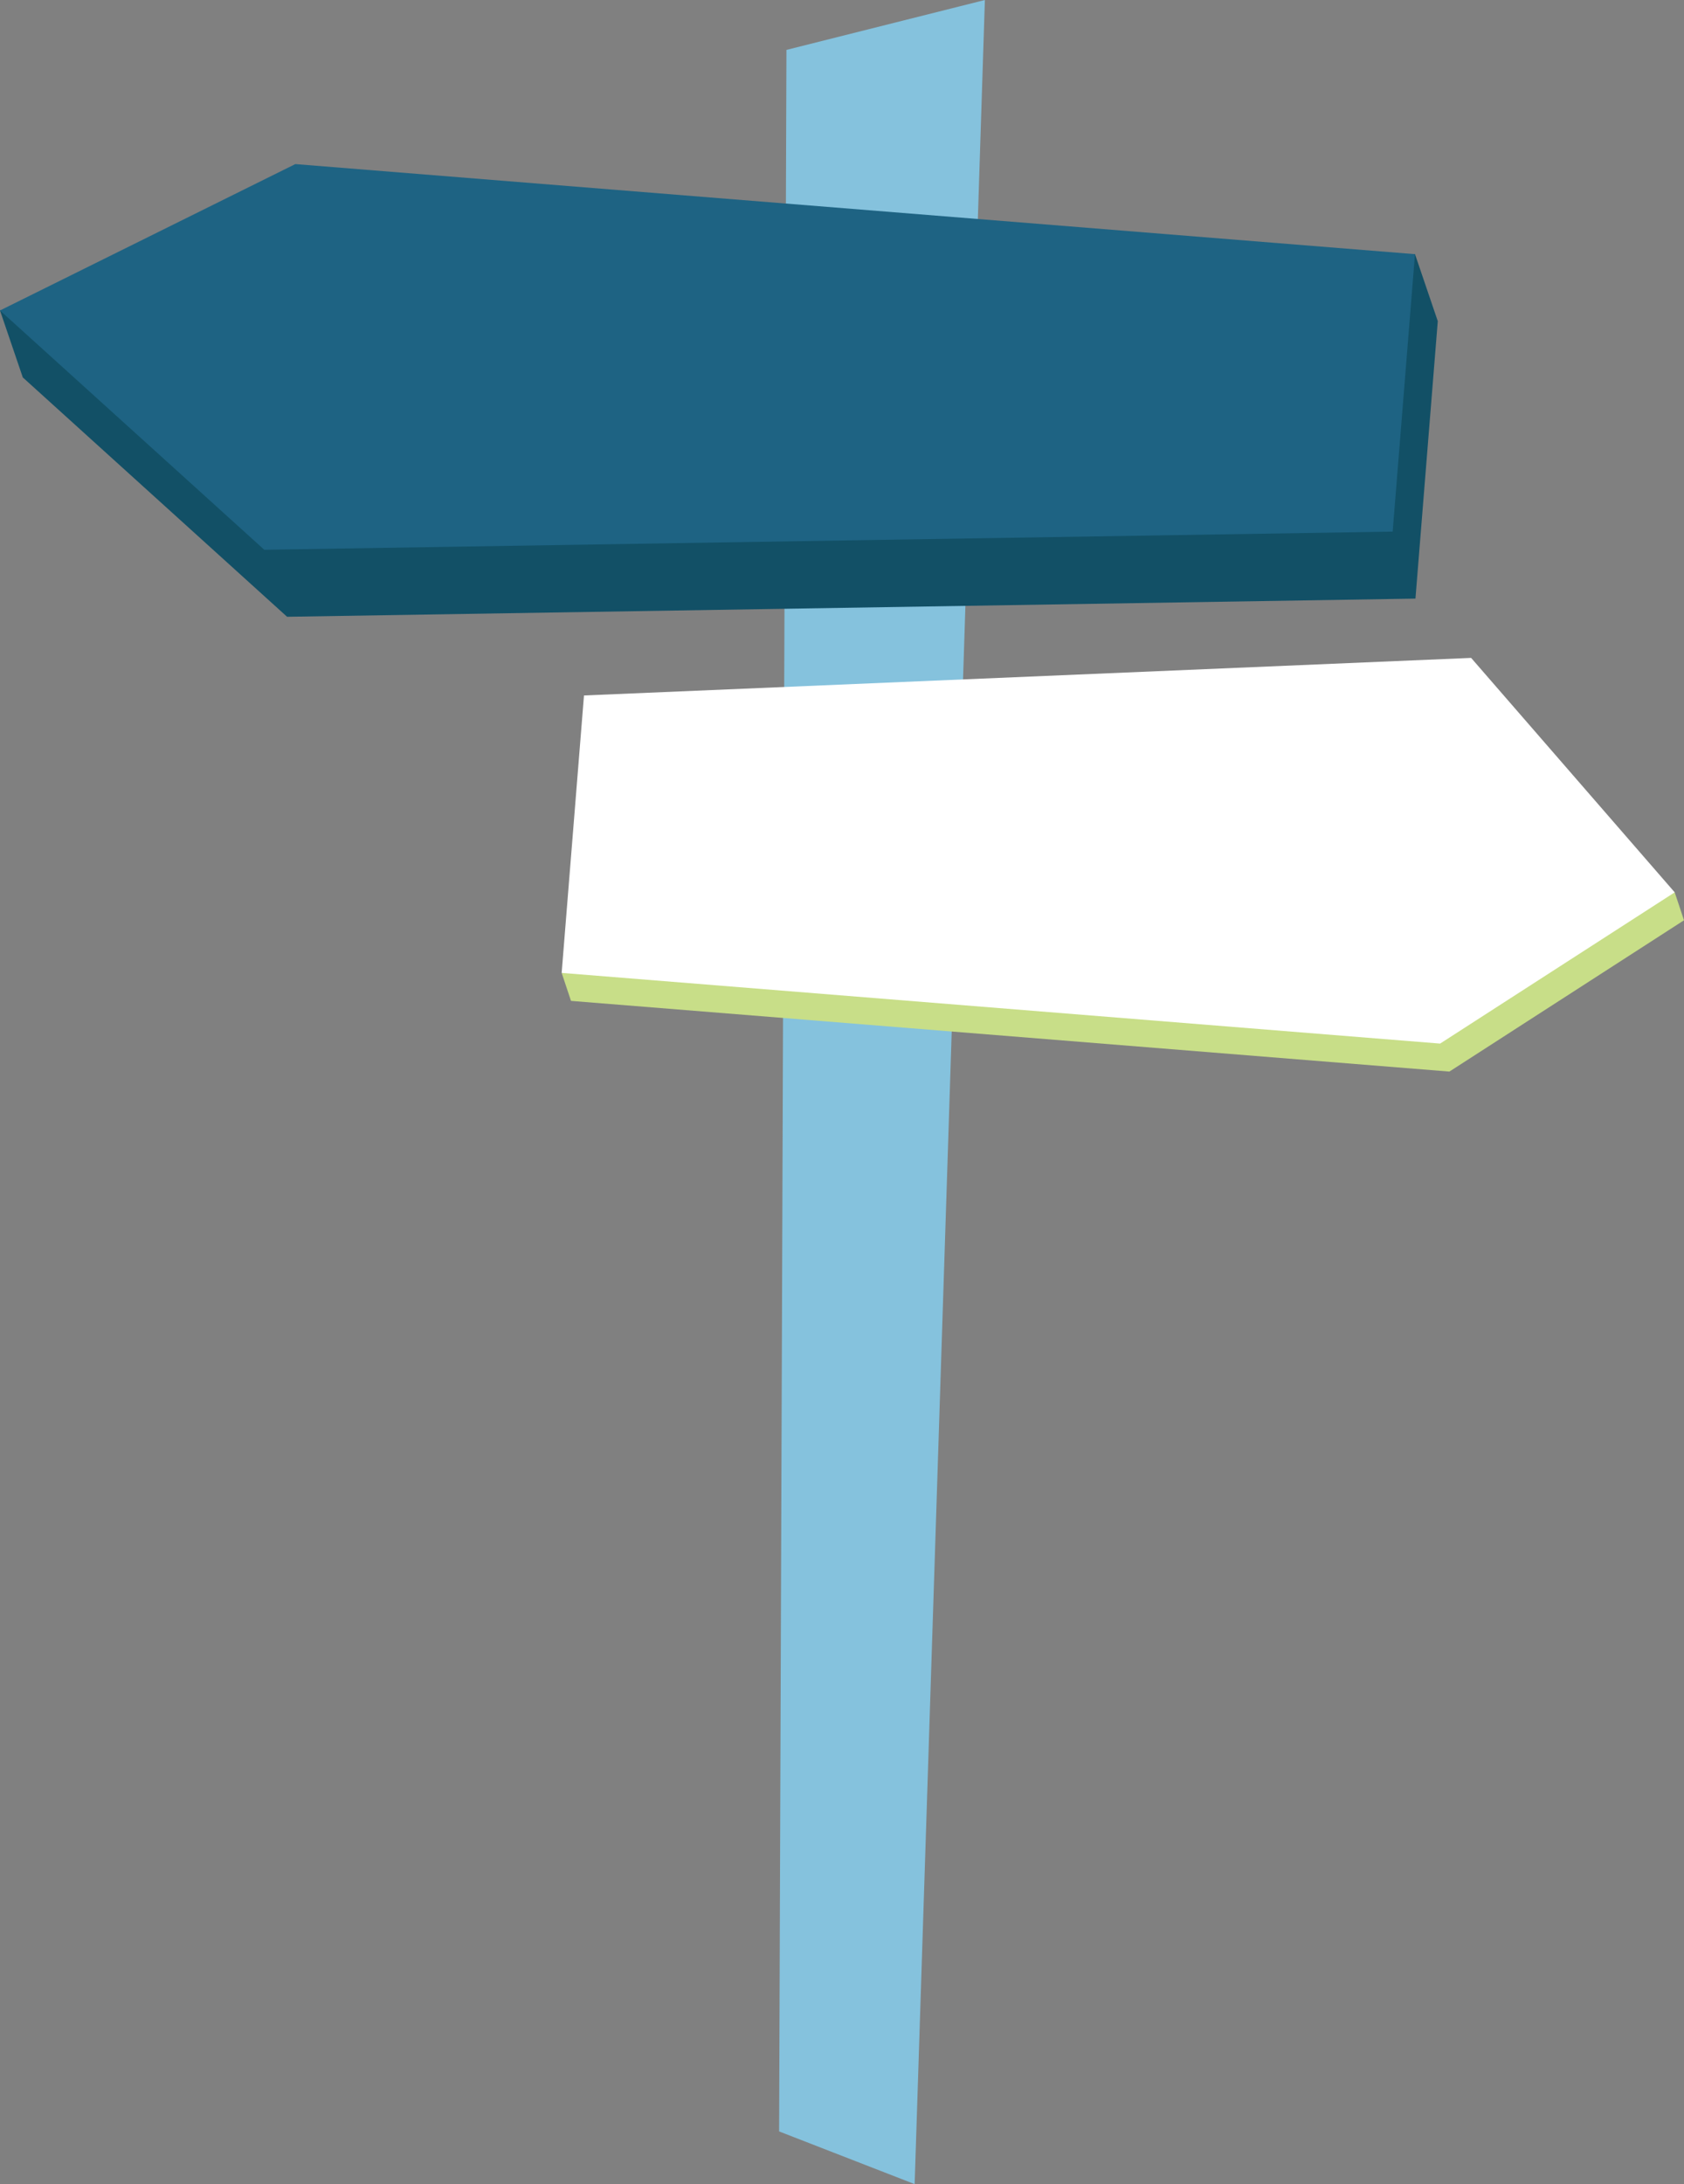
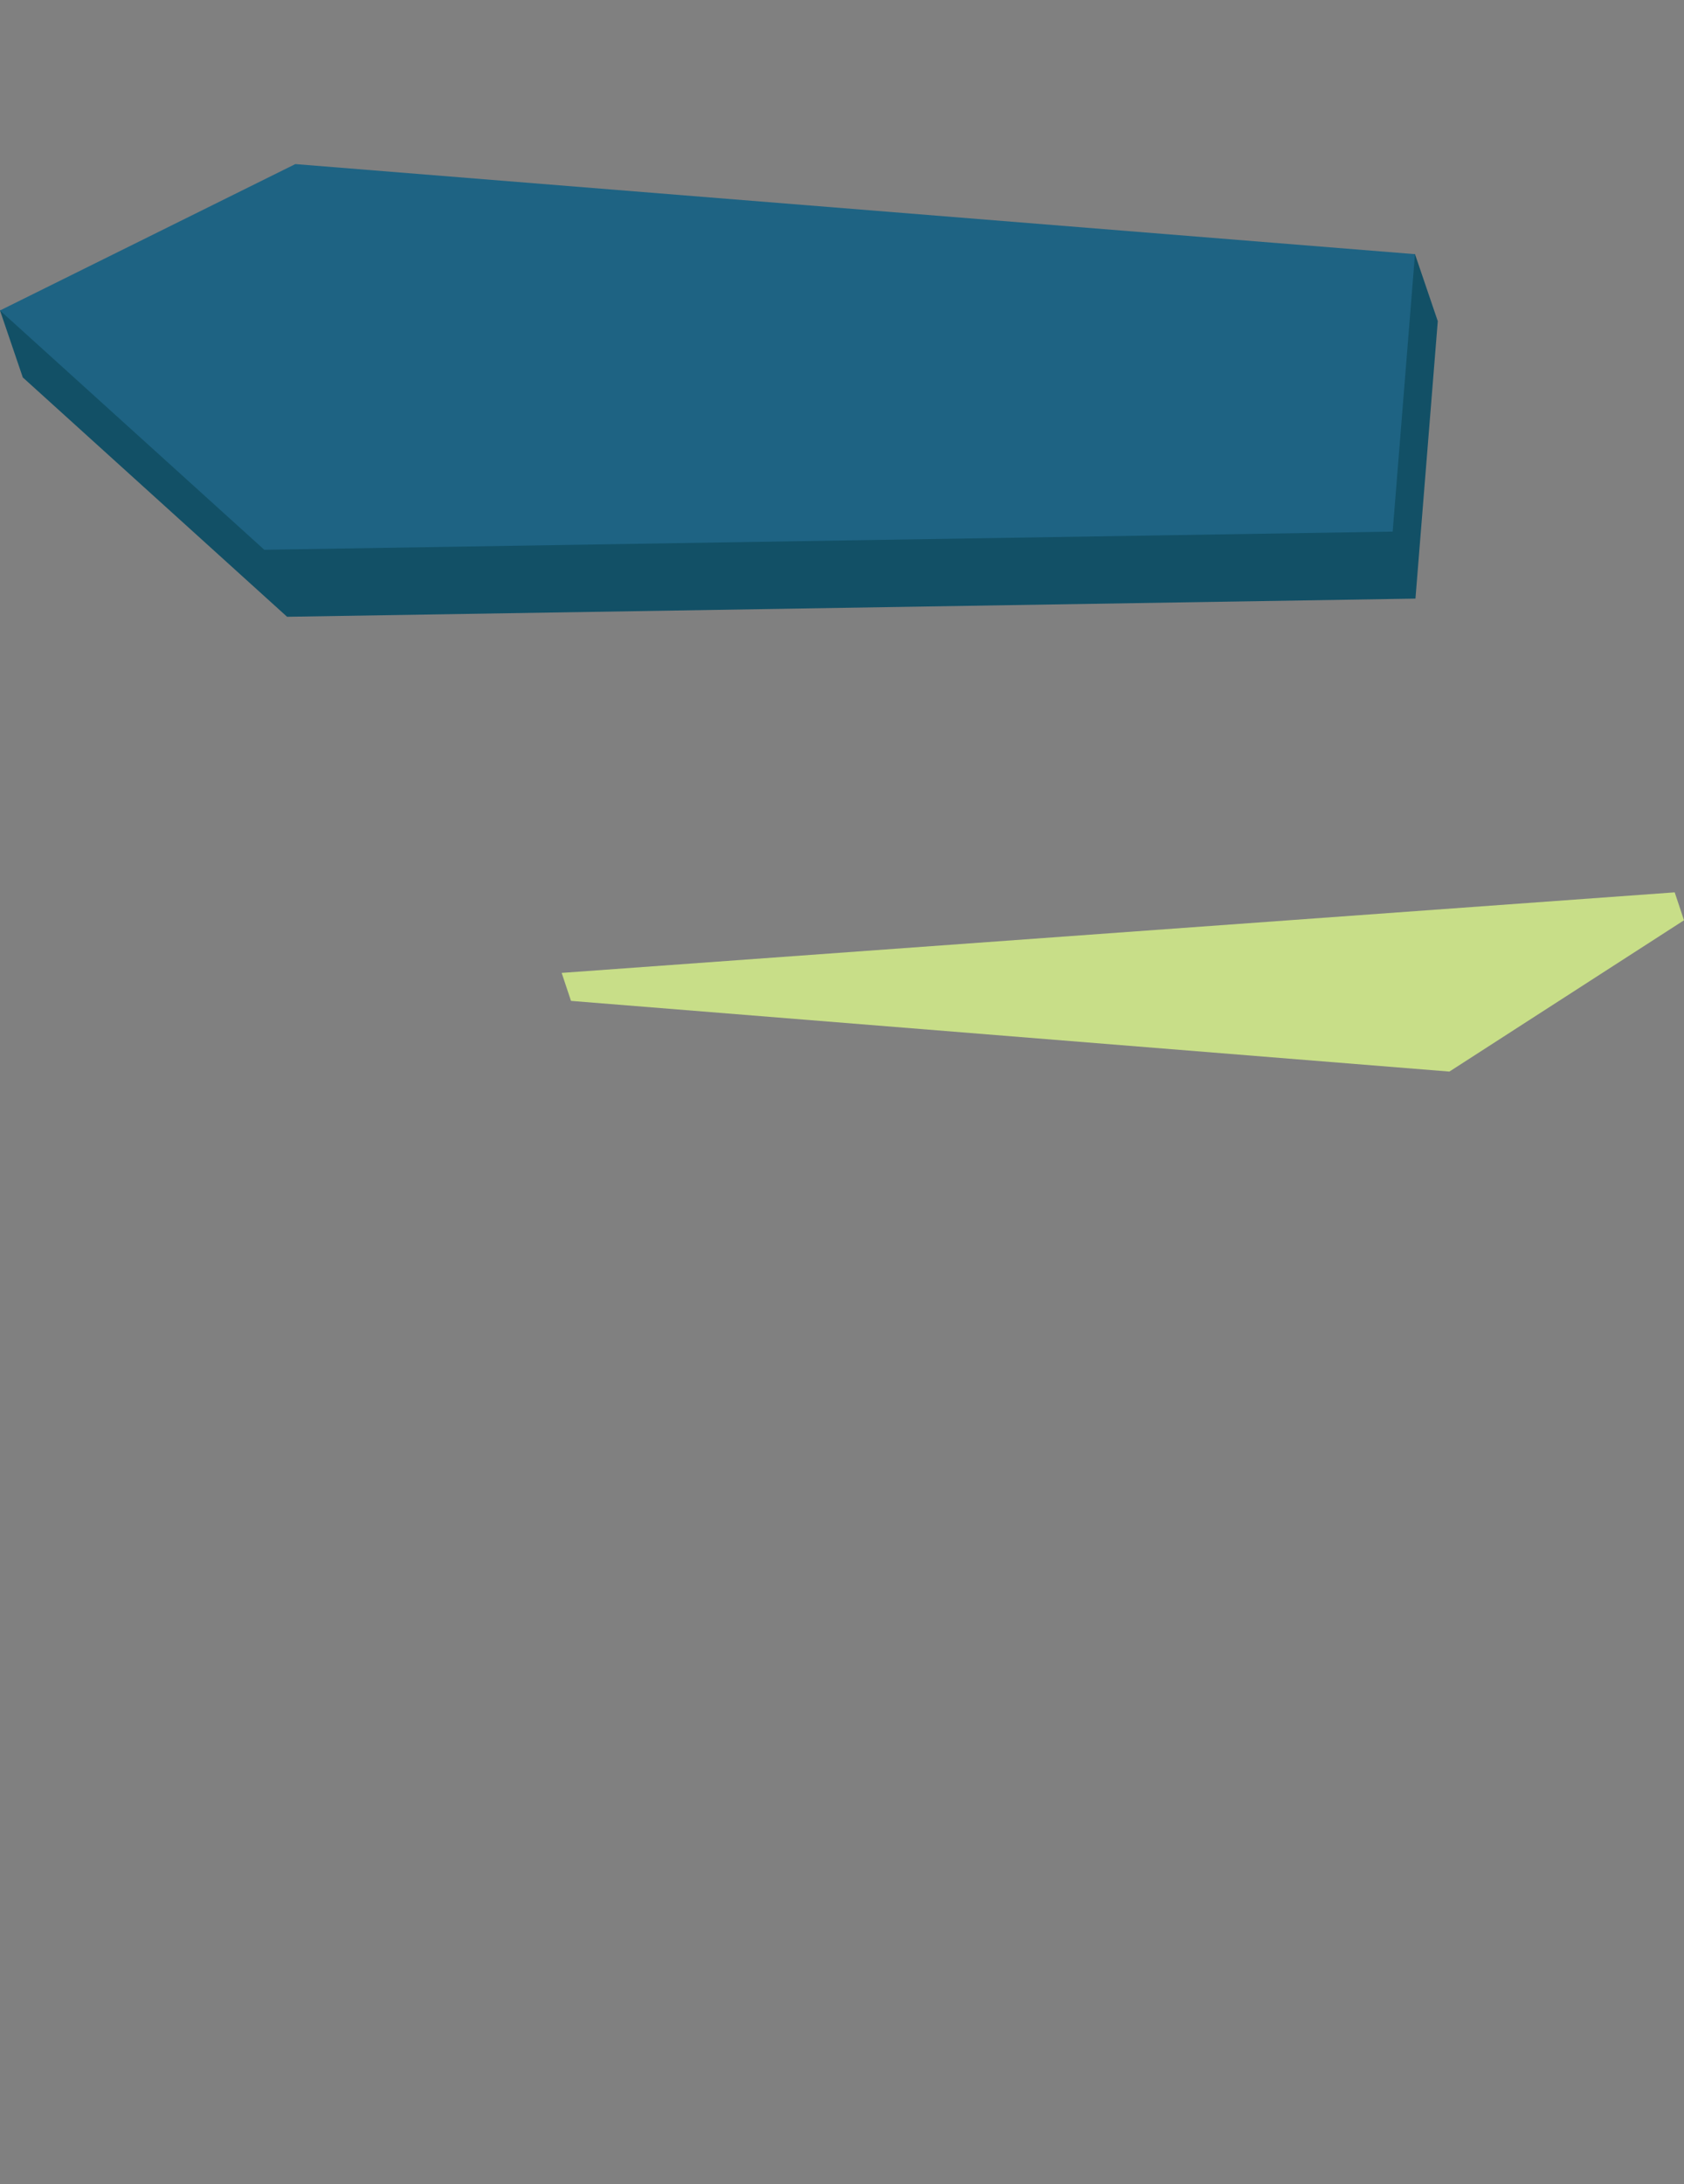
<svg xmlns="http://www.w3.org/2000/svg" id="Ebene_2" viewBox="0 0 360.57 467.47">
  <rect x="0" y="0" width="360.57" height="467.47" fill="#808080" stroke="none" />
  <g id="Ebene_2-2">
    <g id="Ebene_1-2">
-       <polygon points="195.84 467.47 166.82 456.19 168.39 10.68 210.88 0 195.84 467.47" style="fill:#85c2dd;" />
      <polygon points="303.07 128.12 61.47 132.01 4.88 80.78 0 66.45 302.97 54.4 307.85 68.74 303.07 128.12" style="fill:#125066;" />
      <polygon points="298.19 113.78 56.59 117.67 0 66.45 63.23 35.12 302.97 54.4 298.19 113.78" style="fill:#1e6383;" />
      <polygon points="120.26 208.23 358.58 190.99 360.57 196.97 310.34 229.35 122.26 214.22 120.26 208.23" style="fill:#c8de88;" />
-       <polygon points="125.04 148.85 314.99 140.81 358.58 190.99 308.35 223.36 120.26 208.23 125.04 148.85" style="fill:#fff;" />
    </g>
  </g>
</svg>